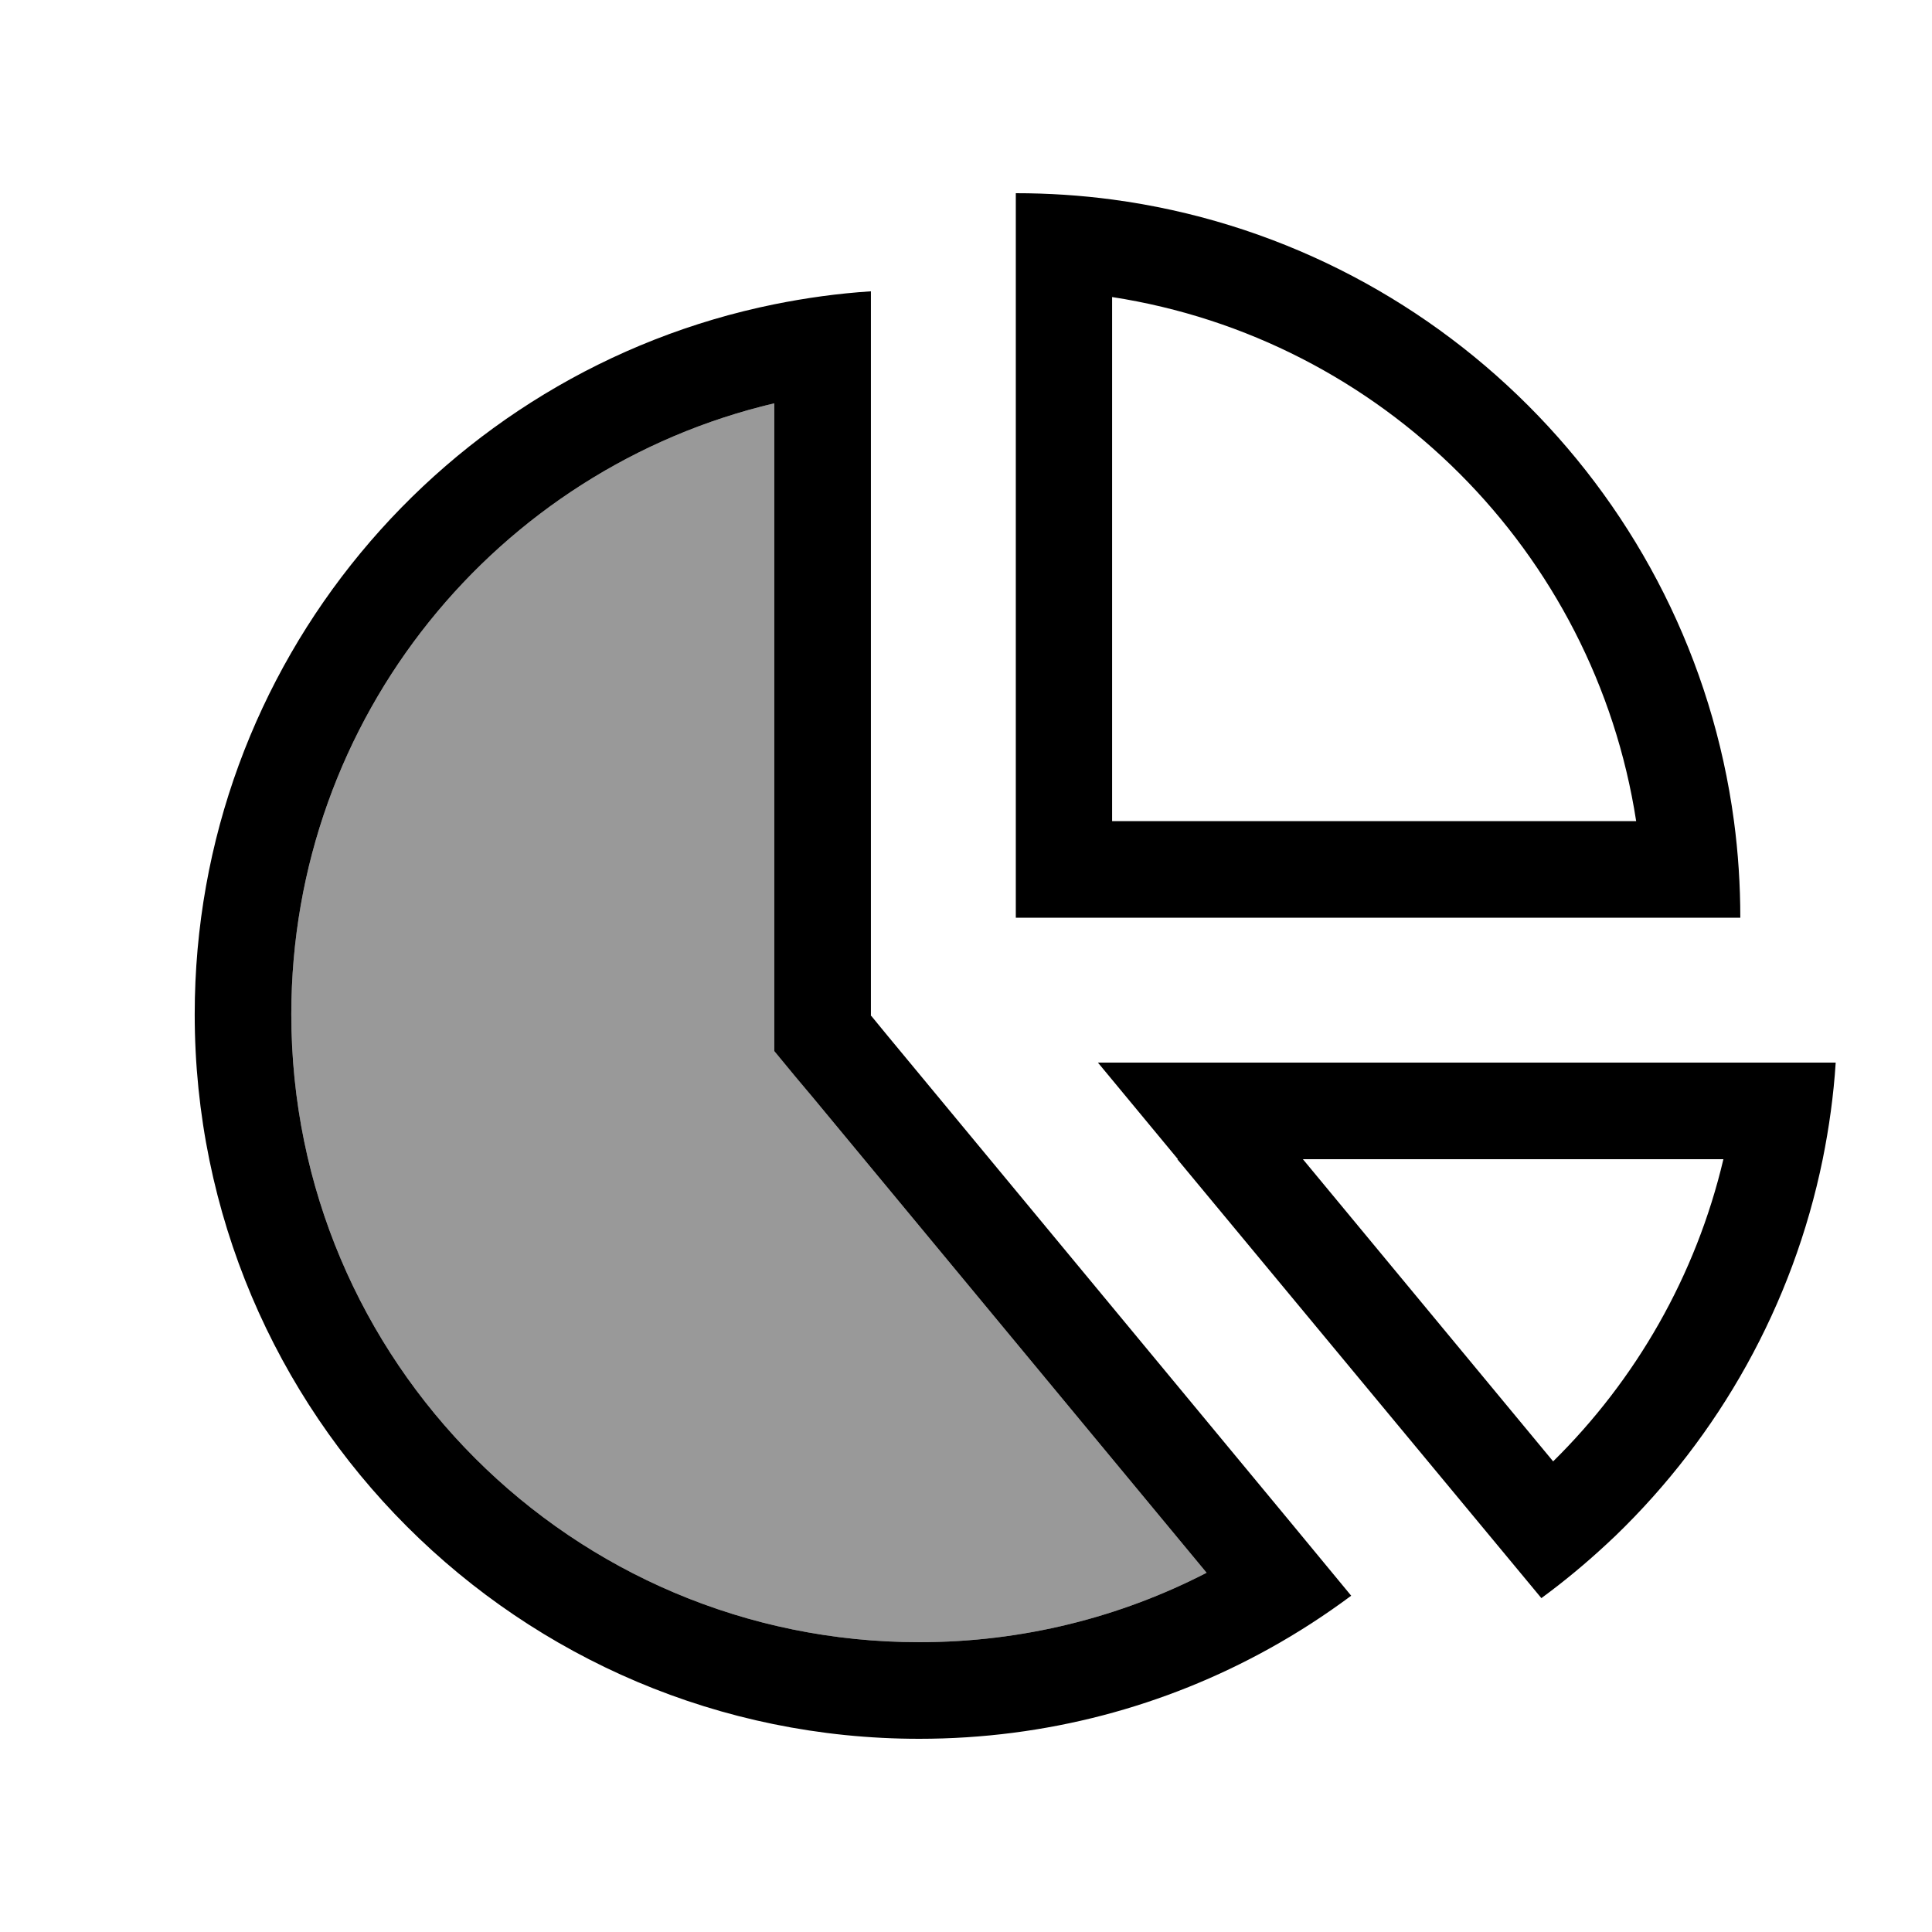
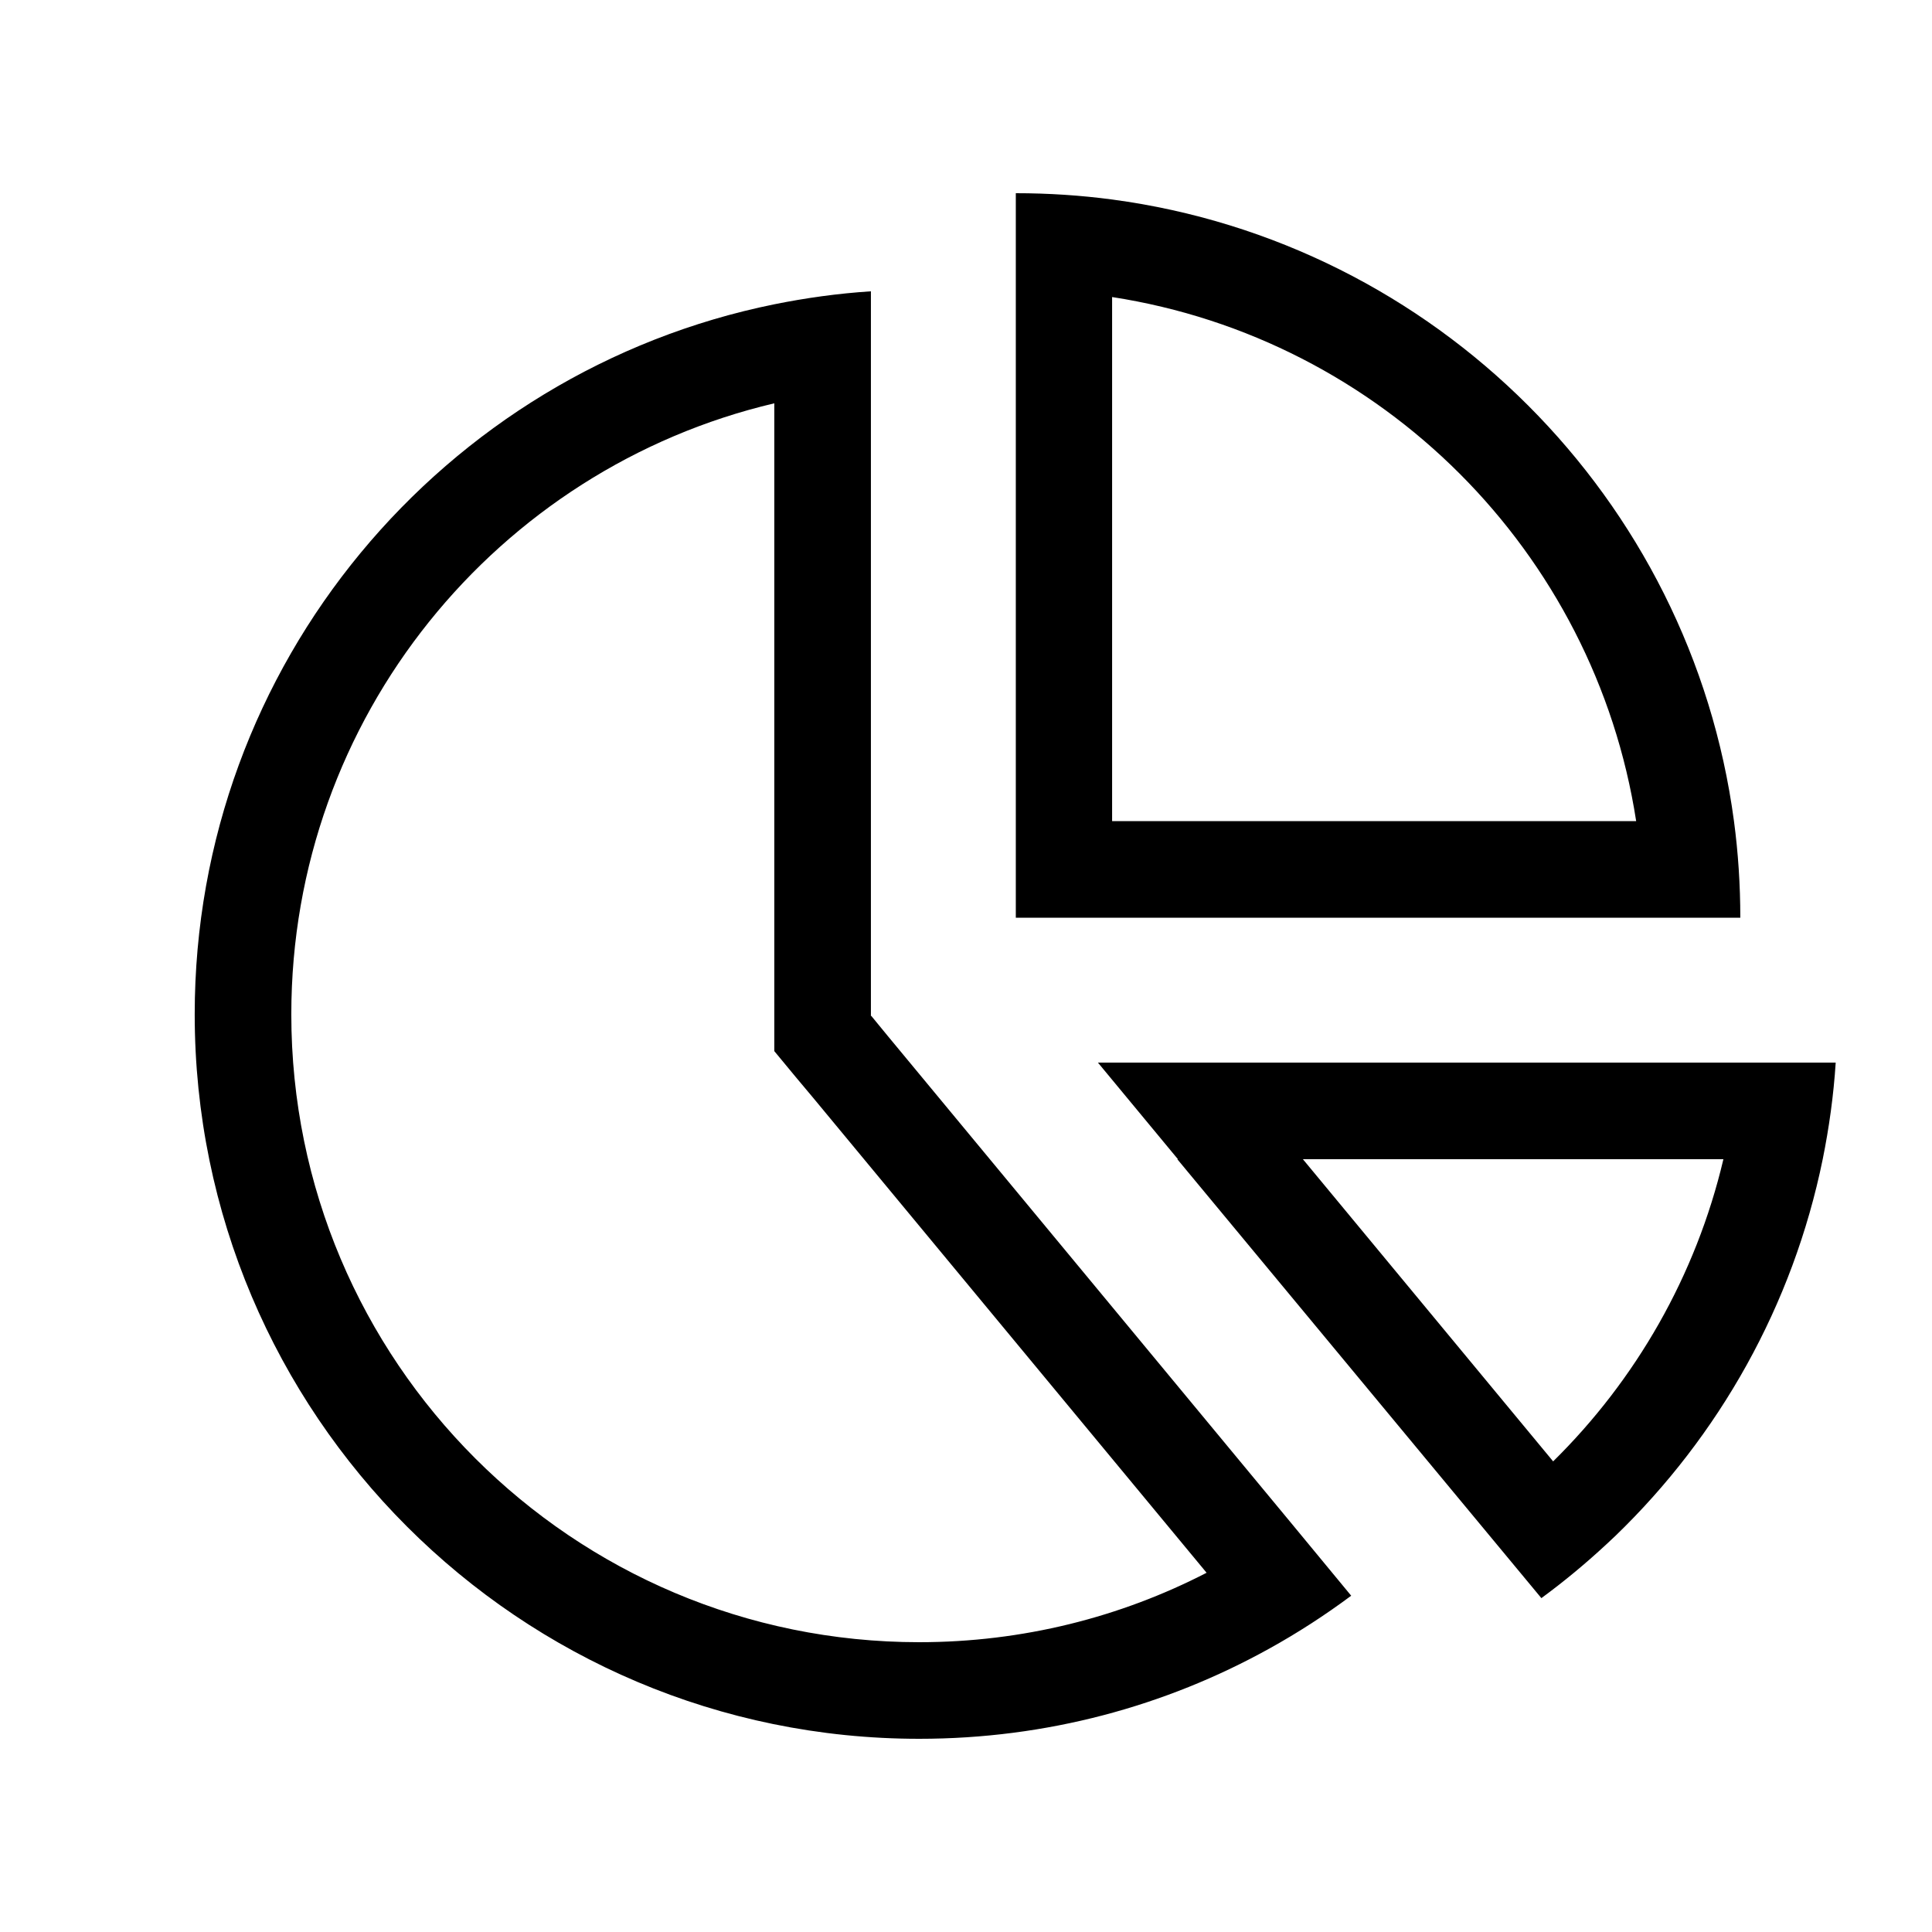
<svg xmlns="http://www.w3.org/2000/svg" viewBox="0 0 640 640">
-   <path opacity=".4" fill="currentColor" d="M96.5 336C96.5 450.9 189.6 544 304.5 544C338.8 544 371.2 535.7 399.7 521L269.4 363.7C266 359.6 261.7 354.4 256.5 348.2L256.5 133.6C164.8 155.2 96.5 237.6 96.5 336z" />
  <path fill="currentColor" d="M288.5 336.6L288.5 96.5C277.6 97.2 266.9 98.7 256.5 100.8C147 123 64.5 219.9 64.5 336C64.5 468.5 172 576 304.5 576C346.6 576 386.1 565.2 420.5 546.1C429.9 540.9 439 535 447.6 528.6L427.2 503.9L294.1 343.2L288.6 336.5zM399.7 521C371.2 535.7 338.8 544 304.5 544C189.6 544 96.5 450.9 96.5 336C96.5 237.6 164.8 155.2 256.5 133.6L256.5 348.2C261.7 354.5 266 359.7 269.4 363.7L399.7 521zM390 384L510.6 529.4C518.1 523.9 525.2 518 532 511.7C533 510.7 534.1 509.8 535.1 508.8C569.4 475.7 593.9 432.5 603.8 384C605.9 373.6 607.4 362.9 608.1 352L363.7 352L363.7 352L390.2 384zM431.6 384L570.9 384C561.8 422.6 541.9 457.1 514.5 484.1L431.6 384zM574.4 272C560.1 165 475.4 80.4 368.5 66.1C358 64.7 347.3 64 336.5 64L336.5 304L576.5 304C576.5 293.2 575.8 282.5 574.4 272zM542 272L368.4 272L368.4 98.4C457.7 112.2 528.2 182.7 542 272z" />
</svg>